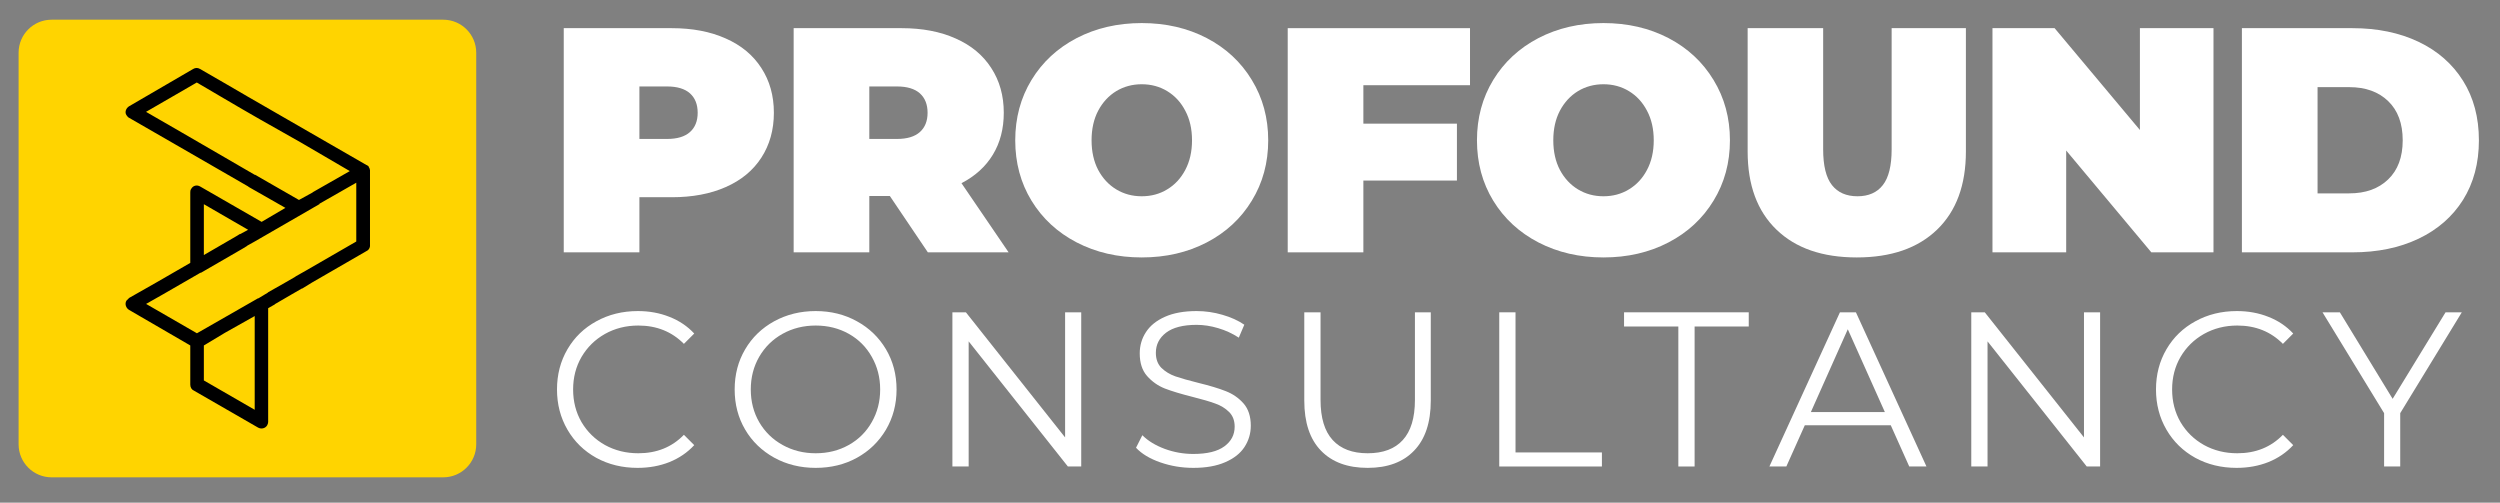
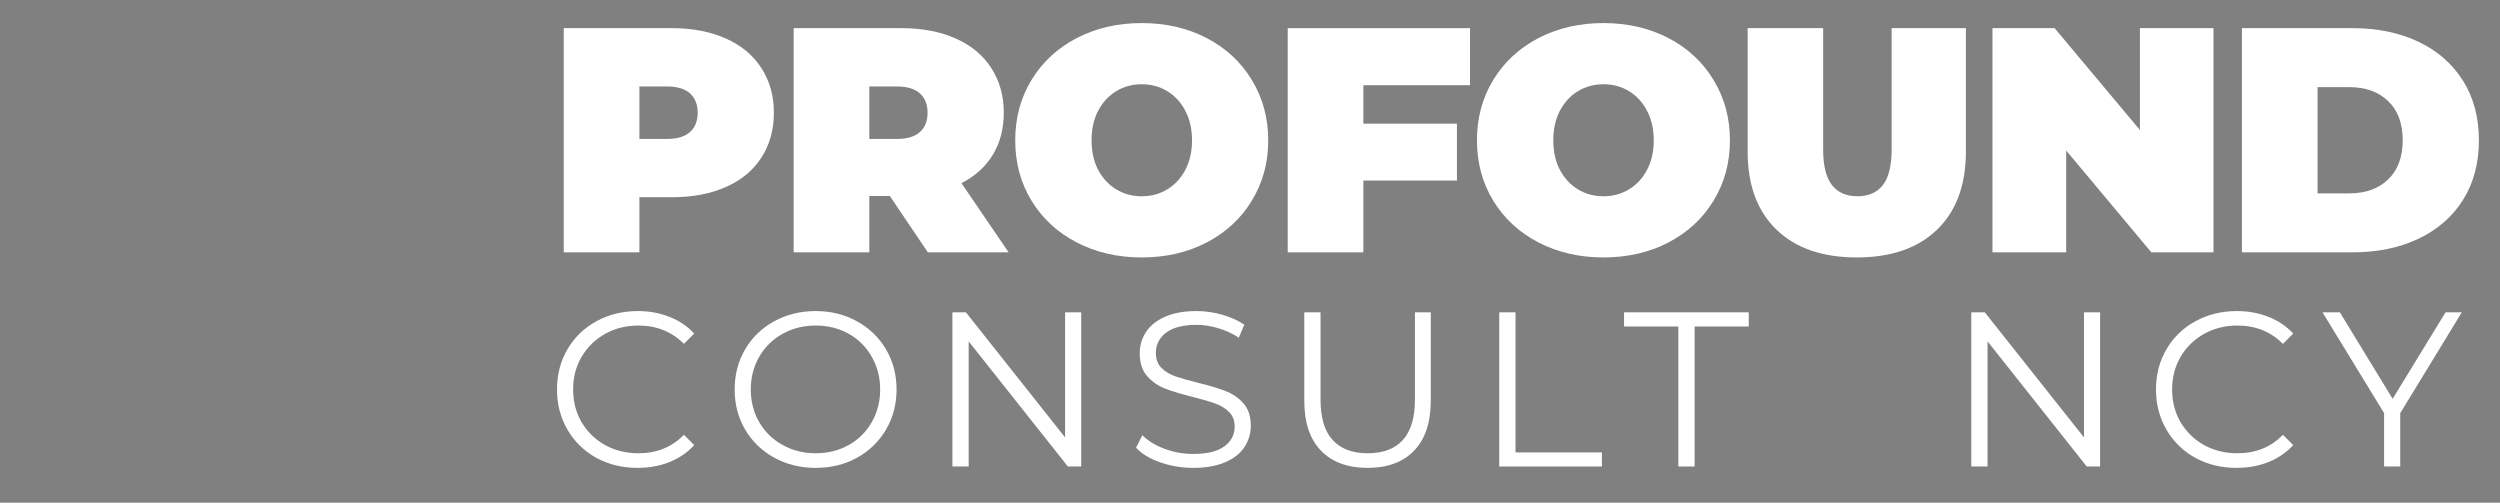
<svg xmlns="http://www.w3.org/2000/svg" width="378" zoomAndPan="magnify" viewBox="0 0 283.5 57" height="76" preserveAspectRatio="xMidYMid meet" version="1.0">
  <rect x="0" y="0" width="283.5" height="57" fill="#808080" stroke="none" />
  <defs>
    <g />
    <clipPath id="d67c166c67">
      <path d="M 2.109 2.234 L 54.004 2.234 L 54.004 54.129 L 2.109 54.129 Z M 2.109 2.234 " clip-rule="nonzero" />
    </clipPath>
    <clipPath id="450dc91df0">
-       <path d="M 5.852 2.234 L 50.262 2.234 C 52.328 2.234 54.004 3.91 54.004 5.977 L 54.004 50.387 C 54.004 52.453 52.328 54.129 50.262 54.129 L 5.852 54.129 C 3.785 54.129 2.109 52.453 2.109 50.387 L 2.109 5.977 C 2.109 3.91 3.785 2.234 5.852 2.234 Z M 5.852 2.234 " clip-rule="nonzero" />
-     </clipPath>
+       </clipPath>
    <clipPath id="42f8753deb">
-       <path d="M 14.121 7.688 L 42 7.688 L 42 48.883 L 14.121 48.883 Z M 14.121 7.688 " clip-rule="nonzero" />
-     </clipPath>
+       </clipPath>
  </defs>
  <g clip-path="url(#d67c166c67)">
    <g clip-path="url(#450dc91df0)">
      <path fill="#ffd400" d="M 2.109 2.234 L 54.004 2.234 L 54.004 54.129 L 2.109 54.129 Z M 2.109 2.234 " fill-opacity="1" fill-rule="nonzero" />
    </g>
  </g>
  <g clip-path="url(#42f8753deb)">
-     <path fill="#000000" d="M 34.059 16.125 C 31.043 14.434 27.973 12.691 25.016 10.941 L 22.316 9.355 L 16.559 12.684 L 20.68 15.062 L 28.883 19.82 L 28.93 19.82 L 33.902 22.676 L 35.441 21.832 L 35.488 21.785 L 39.668 19.402 Z M 41.516 28.496 L 35.383 32.039 L 34.27 32.723 L 34.223 32.723 L 33.109 33.363 L 31.203 34.473 L 31.156 34.523 L 30.41 34.949 C 30.41 39.234 30.41 43.512 30.41 47.852 C 30.41 47.957 30.363 48.113 30.305 48.219 C 30.094 48.59 29.617 48.695 29.25 48.48 L 22.004 44.305 C 21.742 44.199 21.578 43.938 21.578 43.617 C 21.578 42.137 21.578 40.656 21.578 39.176 L 14.652 35.152 C 14.285 34.941 14.121 34.465 14.336 34.098 C 14.441 33.992 14.547 33.887 14.652 33.781 L 17.719 32.039 L 21.578 29.812 L 21.578 21.832 C 21.578 21.676 21.578 21.57 21.688 21.406 C 21.898 21.039 22.324 20.934 22.691 21.145 L 29.668 25.16 L 32.367 23.574 L 28.195 21.195 L 28.145 21.145 L 19.895 16.387 L 14.652 13.367 C 14.547 13.32 14.441 13.215 14.336 13.051 C 14.121 12.73 14.285 12.258 14.652 12.043 L 21.898 7.824 C 22.16 7.668 22.43 7.668 22.691 7.824 L 25.809 9.625 L 28.082 10.949 L 41.566 18.719 L 41.613 18.719 L 41.613 18.766 L 41.711 18.766 L 41.711 18.816 L 41.762 18.816 L 41.762 18.863 L 41.812 18.863 L 41.812 18.961 L 41.859 18.961 L 41.859 19.059 L 41.91 19.059 L 41.91 19.207 L 41.957 19.207 L 41.957 27.762 C 41.992 28.121 41.777 28.391 41.516 28.496 Z M 34.641 30.715 L 40.402 27.387 L 40.402 20.719 L 36.227 23.102 L 36.227 23.148 L 28.883 27.387 L 28.039 27.859 L 27.992 27.906 L 27.566 28.168 L 22.797 30.926 C 22.75 30.926 22.691 30.926 22.645 30.977 L 18.523 33.355 L 16.566 34.465 L 22.332 37.793 L 29.258 33.828 L 29.309 33.828 L 30.363 33.191 L 30.41 33.141 L 32.367 32.031 L 33.477 31.391 L 33.527 31.344 Z M 28.883 35.84 L 25.496 37.746 L 23.117 39.176 C 23.117 40.5 23.117 41.816 23.117 43.141 L 28.883 46.469 C 28.883 42.93 28.883 39.391 28.883 35.84 Z M 28.137 26.059 L 23.117 23.156 L 23.117 28.922 L 26.766 26.805 L 27.191 26.543 L 27.238 26.543 Z M 28.137 26.059 " fill-opacity="1" fill-rule="nonzero" />
-   </g>
+     </g>
  <g fill="#ffffff" fill-opacity="1">
    <g transform="translate(61.867, 52.9)">
      <g>
        <path d="M 10.438 0.156 C 8.707 0.156 7.145 -0.223 5.75 -0.984 C 4.363 -1.754 3.273 -2.816 2.484 -4.172 C 1.691 -5.535 1.297 -7.055 1.297 -8.734 C 1.297 -10.422 1.691 -11.941 2.484 -13.297 C 3.273 -14.648 4.367 -15.707 5.766 -16.469 C 7.16 -17.238 8.727 -17.625 10.469 -17.625 C 11.758 -17.625 12.953 -17.406 14.047 -16.969 C 15.148 -16.539 16.086 -15.91 16.859 -15.078 L 15.688 -13.906 C 14.32 -15.289 12.598 -15.984 10.516 -15.984 C 9.129 -15.984 7.867 -15.664 6.734 -15.031 C 5.609 -14.395 4.723 -13.523 4.078 -12.422 C 3.441 -11.328 3.125 -10.098 3.125 -8.734 C 3.125 -7.367 3.441 -6.133 4.078 -5.031 C 4.723 -3.938 5.609 -3.07 6.734 -2.438 C 7.867 -1.812 9.129 -1.5 10.516 -1.5 C 12.609 -1.5 14.332 -2.195 15.688 -3.594 L 16.859 -2.422 C 16.086 -1.586 15.148 -0.945 14.047 -0.5 C 12.941 -0.062 11.738 0.156 10.438 0.156 Z M 10.438 0.156 " />
      </g>
    </g>
  </g>
  <g fill="#ffffff" fill-opacity="1">
    <g transform="translate(82.014, 52.9)">
      <g>
        <path d="M 10.484 0.156 C 8.754 0.156 7.188 -0.227 5.781 -1 C 4.375 -1.781 3.273 -2.844 2.484 -4.188 C 1.691 -5.539 1.297 -7.055 1.297 -8.734 C 1.297 -10.422 1.691 -11.938 2.484 -13.281 C 3.273 -14.633 4.375 -15.695 5.781 -16.469 C 7.188 -17.238 8.754 -17.625 10.484 -17.625 C 12.211 -17.625 13.77 -17.238 15.156 -16.469 C 16.551 -15.707 17.648 -14.648 18.453 -13.297 C 19.254 -11.941 19.656 -10.422 19.656 -8.734 C 19.656 -7.055 19.254 -5.535 18.453 -4.172 C 17.648 -2.816 16.551 -1.754 15.156 -0.984 C 13.77 -0.223 12.211 0.156 10.484 0.156 Z M 10.484 -1.5 C 11.867 -1.5 13.117 -1.812 14.234 -2.438 C 15.348 -3.062 16.219 -3.926 16.844 -5.031 C 17.477 -6.133 17.797 -7.367 17.797 -8.734 C 17.797 -10.098 17.477 -11.332 16.844 -12.438 C 16.219 -13.551 15.348 -14.422 14.234 -15.047 C 13.117 -15.672 11.867 -15.984 10.484 -15.984 C 9.109 -15.984 7.859 -15.672 6.734 -15.047 C 5.609 -14.422 4.723 -13.551 4.078 -12.438 C 3.441 -11.332 3.125 -10.098 3.125 -8.734 C 3.125 -7.367 3.441 -6.133 4.078 -5.031 C 4.723 -3.926 5.609 -3.062 6.734 -2.438 C 7.859 -1.812 9.109 -1.5 10.484 -1.5 Z M 10.484 -1.5 " />
      </g>
    </g>
  </g>
  <g fill="#ffffff" fill-opacity="1">
    <g transform="translate(105.158, 52.9)">
      <g>
        <path d="M 17.453 -17.484 L 17.453 0 L 15.938 0 L 4.688 -14.188 L 4.688 0 L 2.844 0 L 2.844 -17.484 L 4.375 -17.484 L 15.625 -3.297 L 15.625 -17.484 Z M 17.453 -17.484 " />
      </g>
    </g>
  </g>
  <g fill="#ffffff" fill-opacity="1">
    <g transform="translate(127.652, 52.9)">
      <g>
        <path d="M 7.672 0.156 C 6.367 0.156 5.117 -0.051 3.922 -0.469 C 2.734 -0.883 1.816 -1.438 1.172 -2.125 L 1.891 -3.547 C 2.523 -2.91 3.367 -2.395 4.422 -2 C 5.473 -1.613 6.555 -1.422 7.672 -1.422 C 9.234 -1.422 10.406 -1.707 11.188 -2.281 C 11.969 -2.852 12.359 -3.598 12.359 -4.516 C 12.359 -5.211 12.145 -5.77 11.719 -6.188 C 11.301 -6.602 10.781 -6.922 10.156 -7.141 C 9.539 -7.367 8.688 -7.617 7.594 -7.891 C 6.281 -8.223 5.227 -8.539 4.438 -8.844 C 3.656 -9.156 2.984 -9.629 2.422 -10.266 C 1.867 -10.898 1.594 -11.754 1.594 -12.828 C 1.594 -13.711 1.828 -14.516 2.297 -15.234 C 2.766 -15.961 3.477 -16.539 4.438 -16.969 C 5.406 -17.406 6.609 -17.625 8.047 -17.625 C 9.035 -17.625 10.008 -17.484 10.969 -17.203 C 11.926 -16.93 12.754 -16.555 13.453 -16.078 L 12.828 -14.609 C 12.098 -15.086 11.316 -15.445 10.484 -15.688 C 9.648 -15.938 8.836 -16.062 8.047 -16.062 C 6.516 -16.062 5.359 -15.766 4.578 -15.172 C 3.805 -14.578 3.422 -13.816 3.422 -12.891 C 3.422 -12.18 3.629 -11.613 4.047 -11.188 C 4.473 -10.77 5.004 -10.445 5.641 -10.219 C 6.285 -10 7.148 -9.754 8.234 -9.484 C 9.516 -9.172 10.551 -8.859 11.344 -8.547 C 12.133 -8.242 12.805 -7.781 13.359 -7.156 C 13.91 -6.531 14.188 -5.688 14.188 -4.625 C 14.188 -3.738 13.945 -2.93 13.469 -2.203 C 13 -1.484 12.27 -0.91 11.281 -0.484 C 10.301 -0.055 9.098 0.156 7.672 0.156 Z M 7.672 0.156 " />
      </g>
    </g>
  </g>
  <g fill="#ffffff" fill-opacity="1">
    <g transform="translate(145.203, 52.9)">
      <g>
        <path d="M 9.891 0.156 C 7.617 0.156 5.852 -0.492 4.594 -1.797 C 3.332 -3.098 2.703 -4.988 2.703 -7.469 L 2.703 -17.484 L 4.547 -17.484 L 4.547 -7.547 C 4.547 -5.516 5.004 -4 5.922 -3 C 6.836 -2 8.16 -1.5 9.891 -1.5 C 11.641 -1.5 12.969 -2 13.875 -3 C 14.789 -4 15.25 -5.516 15.25 -7.547 L 15.25 -17.484 L 17.047 -17.484 L 17.047 -7.469 C 17.047 -4.988 16.414 -3.098 15.156 -1.797 C 13.906 -0.492 12.148 0.156 9.891 0.156 Z M 9.891 0.156 " />
      </g>
    </g>
  </g>
  <g fill="#ffffff" fill-opacity="1">
    <g transform="translate(167.172, 52.9)">
      <g>
        <path d="M 2.844 -17.484 L 4.688 -17.484 L 4.688 -1.594 L 14.484 -1.594 L 14.484 0 L 2.844 0 Z M 2.844 -17.484 " />
      </g>
    </g>
  </g>
  <g fill="#ffffff" fill-opacity="1">
    <g transform="translate(184.074, 52.9)">
      <g>
        <path d="M 6.25 -15.875 L 0.094 -15.875 L 0.094 -17.484 L 14.234 -17.484 L 14.234 -15.875 L 8.094 -15.875 L 8.094 0 L 6.25 0 Z M 6.25 -15.875 " />
      </g>
    </g>
  </g>
  <g fill="#ffffff" fill-opacity="1">
    <g transform="translate(200.602, 52.9)">
      <g>
-         <path d="M 13.812 -4.672 L 4.062 -4.672 L 1.969 0 L 0.047 0 L 8.047 -17.484 L 9.859 -17.484 L 17.859 0 L 15.906 0 Z M 13.141 -6.172 L 8.938 -15.562 L 4.75 -6.172 Z M 13.141 -6.172 " />
-       </g>
+         </g>
    </g>
  </g>
  <g fill="#ffffff" fill-opacity="1">
    <g transform="translate(220.699, 52.9)">
      <g>
        <path d="M 17.453 -17.484 L 17.453 0 L 15.938 0 L 4.688 -14.188 L 4.688 0 L 2.844 0 L 2.844 -17.484 L 4.375 -17.484 L 15.625 -3.297 L 15.625 -17.484 Z M 17.453 -17.484 " />
      </g>
    </g>
  </g>
  <g fill="#ffffff" fill-opacity="1">
    <g transform="translate(243.193, 52.9)">
      <g>
        <path d="M 10.438 0.156 C 8.707 0.156 7.145 -0.223 5.75 -0.984 C 4.363 -1.754 3.273 -2.816 2.484 -4.172 C 1.691 -5.535 1.297 -7.055 1.297 -8.734 C 1.297 -10.422 1.691 -11.941 2.484 -13.297 C 3.273 -14.648 4.367 -15.707 5.766 -16.469 C 7.16 -17.238 8.727 -17.625 10.469 -17.625 C 11.758 -17.625 12.953 -17.406 14.047 -16.969 C 15.148 -16.539 16.086 -15.91 16.859 -15.078 L 15.688 -13.906 C 14.32 -15.289 12.598 -15.984 10.516 -15.984 C 9.129 -15.984 7.867 -15.664 6.734 -15.031 C 5.609 -14.395 4.723 -13.523 4.078 -12.422 C 3.441 -11.328 3.125 -10.098 3.125 -8.734 C 3.125 -7.367 3.441 -6.133 4.078 -5.031 C 4.723 -3.938 5.609 -3.07 6.734 -2.438 C 7.867 -1.812 9.129 -1.5 10.516 -1.5 C 12.609 -1.5 14.332 -2.195 15.688 -3.594 L 16.859 -2.422 C 16.086 -1.586 15.148 -0.945 14.047 -0.5 C 12.941 -0.062 11.738 0.156 10.438 0.156 Z M 10.438 0.156 " />
      </g>
    </g>
  </g>
  <g fill="#ffffff" fill-opacity="1">
    <g transform="translate(263.341, 52.9)">
      <g>
        <path d="M 8.844 -6.047 L 8.844 0 L 7.016 0 L 7.016 -6.047 L 0.031 -17.484 L 2 -17.484 L 7.984 -7.672 L 13.984 -17.484 L 15.828 -17.484 Z M 8.844 -6.047 " />
      </g>
    </g>
  </g>
  <g fill="#ffffff" fill-opacity="1">
    <g transform="translate(61.867, 28.616)">
      <g>
        <path d="M 14.312 -25.422 C 16.656 -25.422 18.695 -25.031 20.438 -24.25 C 22.188 -23.477 23.531 -22.363 24.469 -20.906 C 25.414 -19.457 25.891 -17.766 25.891 -15.828 C 25.891 -13.891 25.414 -12.191 24.469 -10.734 C 23.531 -9.285 22.188 -8.176 20.438 -7.406 C 18.695 -6.633 16.656 -6.25 14.312 -6.25 L 10.641 -6.25 L 10.641 0 L 2.062 0 L 2.062 -25.422 Z M 13.766 -12.859 C 14.922 -12.859 15.789 -13.117 16.375 -13.641 C 16.957 -14.16 17.25 -14.891 17.25 -15.828 C 17.25 -16.773 16.957 -17.508 16.375 -18.031 C 15.789 -18.551 14.922 -18.812 13.766 -18.812 L 10.641 -18.812 L 10.641 -12.859 Z M 13.766 -12.859 " />
      </g>
    </g>
  </g>
  <g fill="#ffffff" fill-opacity="1">
    <g transform="translate(87.938, 28.616)">
      <g>
        <path d="M 12.969 -6.391 L 10.641 -6.391 L 10.641 0 L 2.062 0 L 2.062 -25.422 L 14.312 -25.422 C 16.656 -25.422 18.695 -25.031 20.438 -24.25 C 22.188 -23.477 23.531 -22.363 24.469 -20.906 C 25.414 -19.457 25.891 -17.766 25.891 -15.828 C 25.891 -14.016 25.477 -12.43 24.656 -11.078 C 23.832 -9.723 22.645 -8.645 21.094 -7.844 L 26.438 0 L 17.281 0 Z M 17.25 -15.828 C 17.25 -16.773 16.957 -17.508 16.375 -18.031 C 15.789 -18.551 14.922 -18.812 13.766 -18.812 L 10.641 -18.812 L 10.641 -12.859 L 13.766 -12.859 C 14.922 -12.859 15.789 -13.117 16.375 -13.641 C 16.957 -14.16 17.25 -14.891 17.25 -15.828 Z M 17.25 -15.828 " />
      </g>
    </g>
  </g>
  <g fill="#ffffff" fill-opacity="1">
    <g transform="translate(114.081, 28.616)">
      <g>
        <path d="M 15.391 0.578 C 12.66 0.578 10.203 0.008 8.016 -1.125 C 5.836 -2.258 4.129 -3.836 2.891 -5.859 C 1.66 -7.879 1.047 -10.16 1.047 -12.703 C 1.047 -15.242 1.66 -17.523 2.891 -19.547 C 4.129 -21.578 5.836 -23.16 8.016 -24.297 C 10.203 -25.43 12.66 -26 15.391 -26 C 18.129 -26 20.586 -25.43 22.766 -24.297 C 24.941 -23.16 26.645 -21.578 27.875 -19.547 C 29.113 -17.523 29.734 -15.242 29.734 -12.703 C 29.734 -10.16 29.113 -7.879 27.875 -5.859 C 26.645 -3.836 24.941 -2.258 22.766 -1.125 C 20.586 0.008 18.129 0.578 15.391 0.578 Z M 15.391 -6.359 C 16.461 -6.359 17.426 -6.617 18.281 -7.141 C 19.145 -7.66 19.828 -8.395 20.328 -9.344 C 20.836 -10.301 21.094 -11.422 21.094 -12.703 C 21.094 -13.992 20.836 -15.113 20.328 -16.062 C 19.828 -17.02 19.145 -17.758 18.281 -18.281 C 17.426 -18.801 16.461 -19.062 15.391 -19.062 C 14.328 -19.062 13.363 -18.801 12.5 -18.281 C 11.645 -17.758 10.961 -17.02 10.453 -16.062 C 9.953 -15.113 9.703 -13.992 9.703 -12.703 C 9.703 -11.422 9.953 -10.301 10.453 -9.344 C 10.961 -8.395 11.645 -7.66 12.5 -7.141 C 13.363 -6.617 14.328 -6.359 15.391 -6.359 Z M 15.391 -6.359 " />
      </g>
    </g>
  </g>
  <g fill="#ffffff" fill-opacity="1">
    <g transform="translate(143.965, 28.616)">
      <g>
        <path d="M 10.641 -18.953 L 10.641 -14.594 L 21.25 -14.594 L 21.25 -8.141 L 10.641 -8.141 L 10.641 0 L 2.062 0 L 2.062 -25.422 L 22.734 -25.422 L 22.734 -18.953 Z M 10.641 -18.953 " />
      </g>
    </g>
  </g>
  <g fill="#ffffff" fill-opacity="1">
    <g transform="translate(166.441, 28.616)">
      <g>
        <path d="M 15.391 0.578 C 12.66 0.578 10.203 0.008 8.016 -1.125 C 5.836 -2.258 4.129 -3.836 2.891 -5.859 C 1.66 -7.879 1.047 -10.16 1.047 -12.703 C 1.047 -15.242 1.66 -17.523 2.891 -19.547 C 4.129 -21.578 5.836 -23.16 8.016 -24.297 C 10.203 -25.43 12.66 -26 15.391 -26 C 18.129 -26 20.586 -25.43 22.766 -24.297 C 24.941 -23.16 26.645 -21.578 27.875 -19.547 C 29.113 -17.523 29.734 -15.242 29.734 -12.703 C 29.734 -10.16 29.113 -7.879 27.875 -5.859 C 26.645 -3.836 24.941 -2.258 22.766 -1.125 C 20.586 0.008 18.129 0.578 15.391 0.578 Z M 15.391 -6.359 C 16.461 -6.359 17.426 -6.617 18.281 -7.141 C 19.145 -7.66 19.828 -8.395 20.328 -9.344 C 20.836 -10.301 21.094 -11.422 21.094 -12.703 C 21.094 -13.992 20.836 -15.113 20.328 -16.062 C 19.828 -17.02 19.145 -17.758 18.281 -18.281 C 17.426 -18.801 16.461 -19.062 15.391 -19.062 C 14.328 -19.062 13.363 -18.801 12.5 -18.281 C 11.645 -17.758 10.961 -17.02 10.453 -16.062 C 9.953 -15.113 9.703 -13.992 9.703 -12.703 C 9.703 -11.422 9.953 -10.301 10.453 -9.344 C 10.961 -8.395 11.645 -7.66 12.5 -7.141 C 13.363 -6.617 14.328 -6.359 15.391 -6.359 Z M 15.391 -6.359 " />
      </g>
    </g>
  </g>
  <g fill="#ffffff" fill-opacity="1">
    <g transform="translate(196.324, 28.616)">
      <g>
        <path d="M 14.234 0.578 C 10.336 0.578 7.301 -0.473 5.125 -2.578 C 2.945 -4.68 1.859 -7.633 1.859 -11.438 L 1.859 -25.422 L 10.422 -25.422 L 10.422 -11.688 C 10.422 -9.82 10.754 -8.469 11.422 -7.625 C 12.086 -6.781 13.051 -6.359 14.312 -6.359 C 15.57 -6.359 16.531 -6.781 17.188 -7.625 C 17.852 -8.469 18.188 -9.82 18.188 -11.688 L 18.188 -25.422 L 26.609 -25.422 L 26.609 -11.438 C 26.609 -7.633 25.52 -4.68 23.344 -2.578 C 21.164 -0.473 18.129 0.578 14.234 0.578 Z M 14.234 0.578 " />
      </g>
    </g>
  </g>
  <g fill="#ffffff" fill-opacity="1">
    <g transform="translate(223.884, 28.616)">
      <g>
        <path d="M 27.125 -25.422 L 27.125 0 L 20.078 0 L 10.422 -11.547 L 10.422 0 L 2.062 0 L 2.062 -25.422 L 9.109 -25.422 L 18.781 -13.875 L 18.781 -25.422 Z M 27.125 -25.422 " />
      </g>
    </g>
  </g>
  <g fill="#ffffff" fill-opacity="1">
    <g transform="translate(252.17, 28.616)">
      <g>
        <path d="M 2.062 -25.422 L 14.594 -25.422 C 17.426 -25.422 19.926 -24.906 22.094 -23.875 C 24.258 -22.844 25.941 -21.367 27.141 -19.453 C 28.336 -17.547 28.938 -15.297 28.938 -12.703 C 28.938 -10.117 28.336 -7.867 27.141 -5.953 C 25.941 -4.047 24.258 -2.578 22.094 -1.547 C 19.926 -0.516 17.426 0 14.594 0 L 2.062 0 Z M 14.234 -6.688 C 16.078 -6.688 17.547 -7.211 18.641 -8.266 C 19.742 -9.316 20.297 -10.797 20.297 -12.703 C 20.297 -14.617 19.742 -16.102 18.641 -17.156 C 17.547 -18.207 16.078 -18.734 14.234 -18.734 L 10.641 -18.734 L 10.641 -6.688 Z M 14.234 -6.688 " />
      </g>
    </g>
  </g>
</svg>